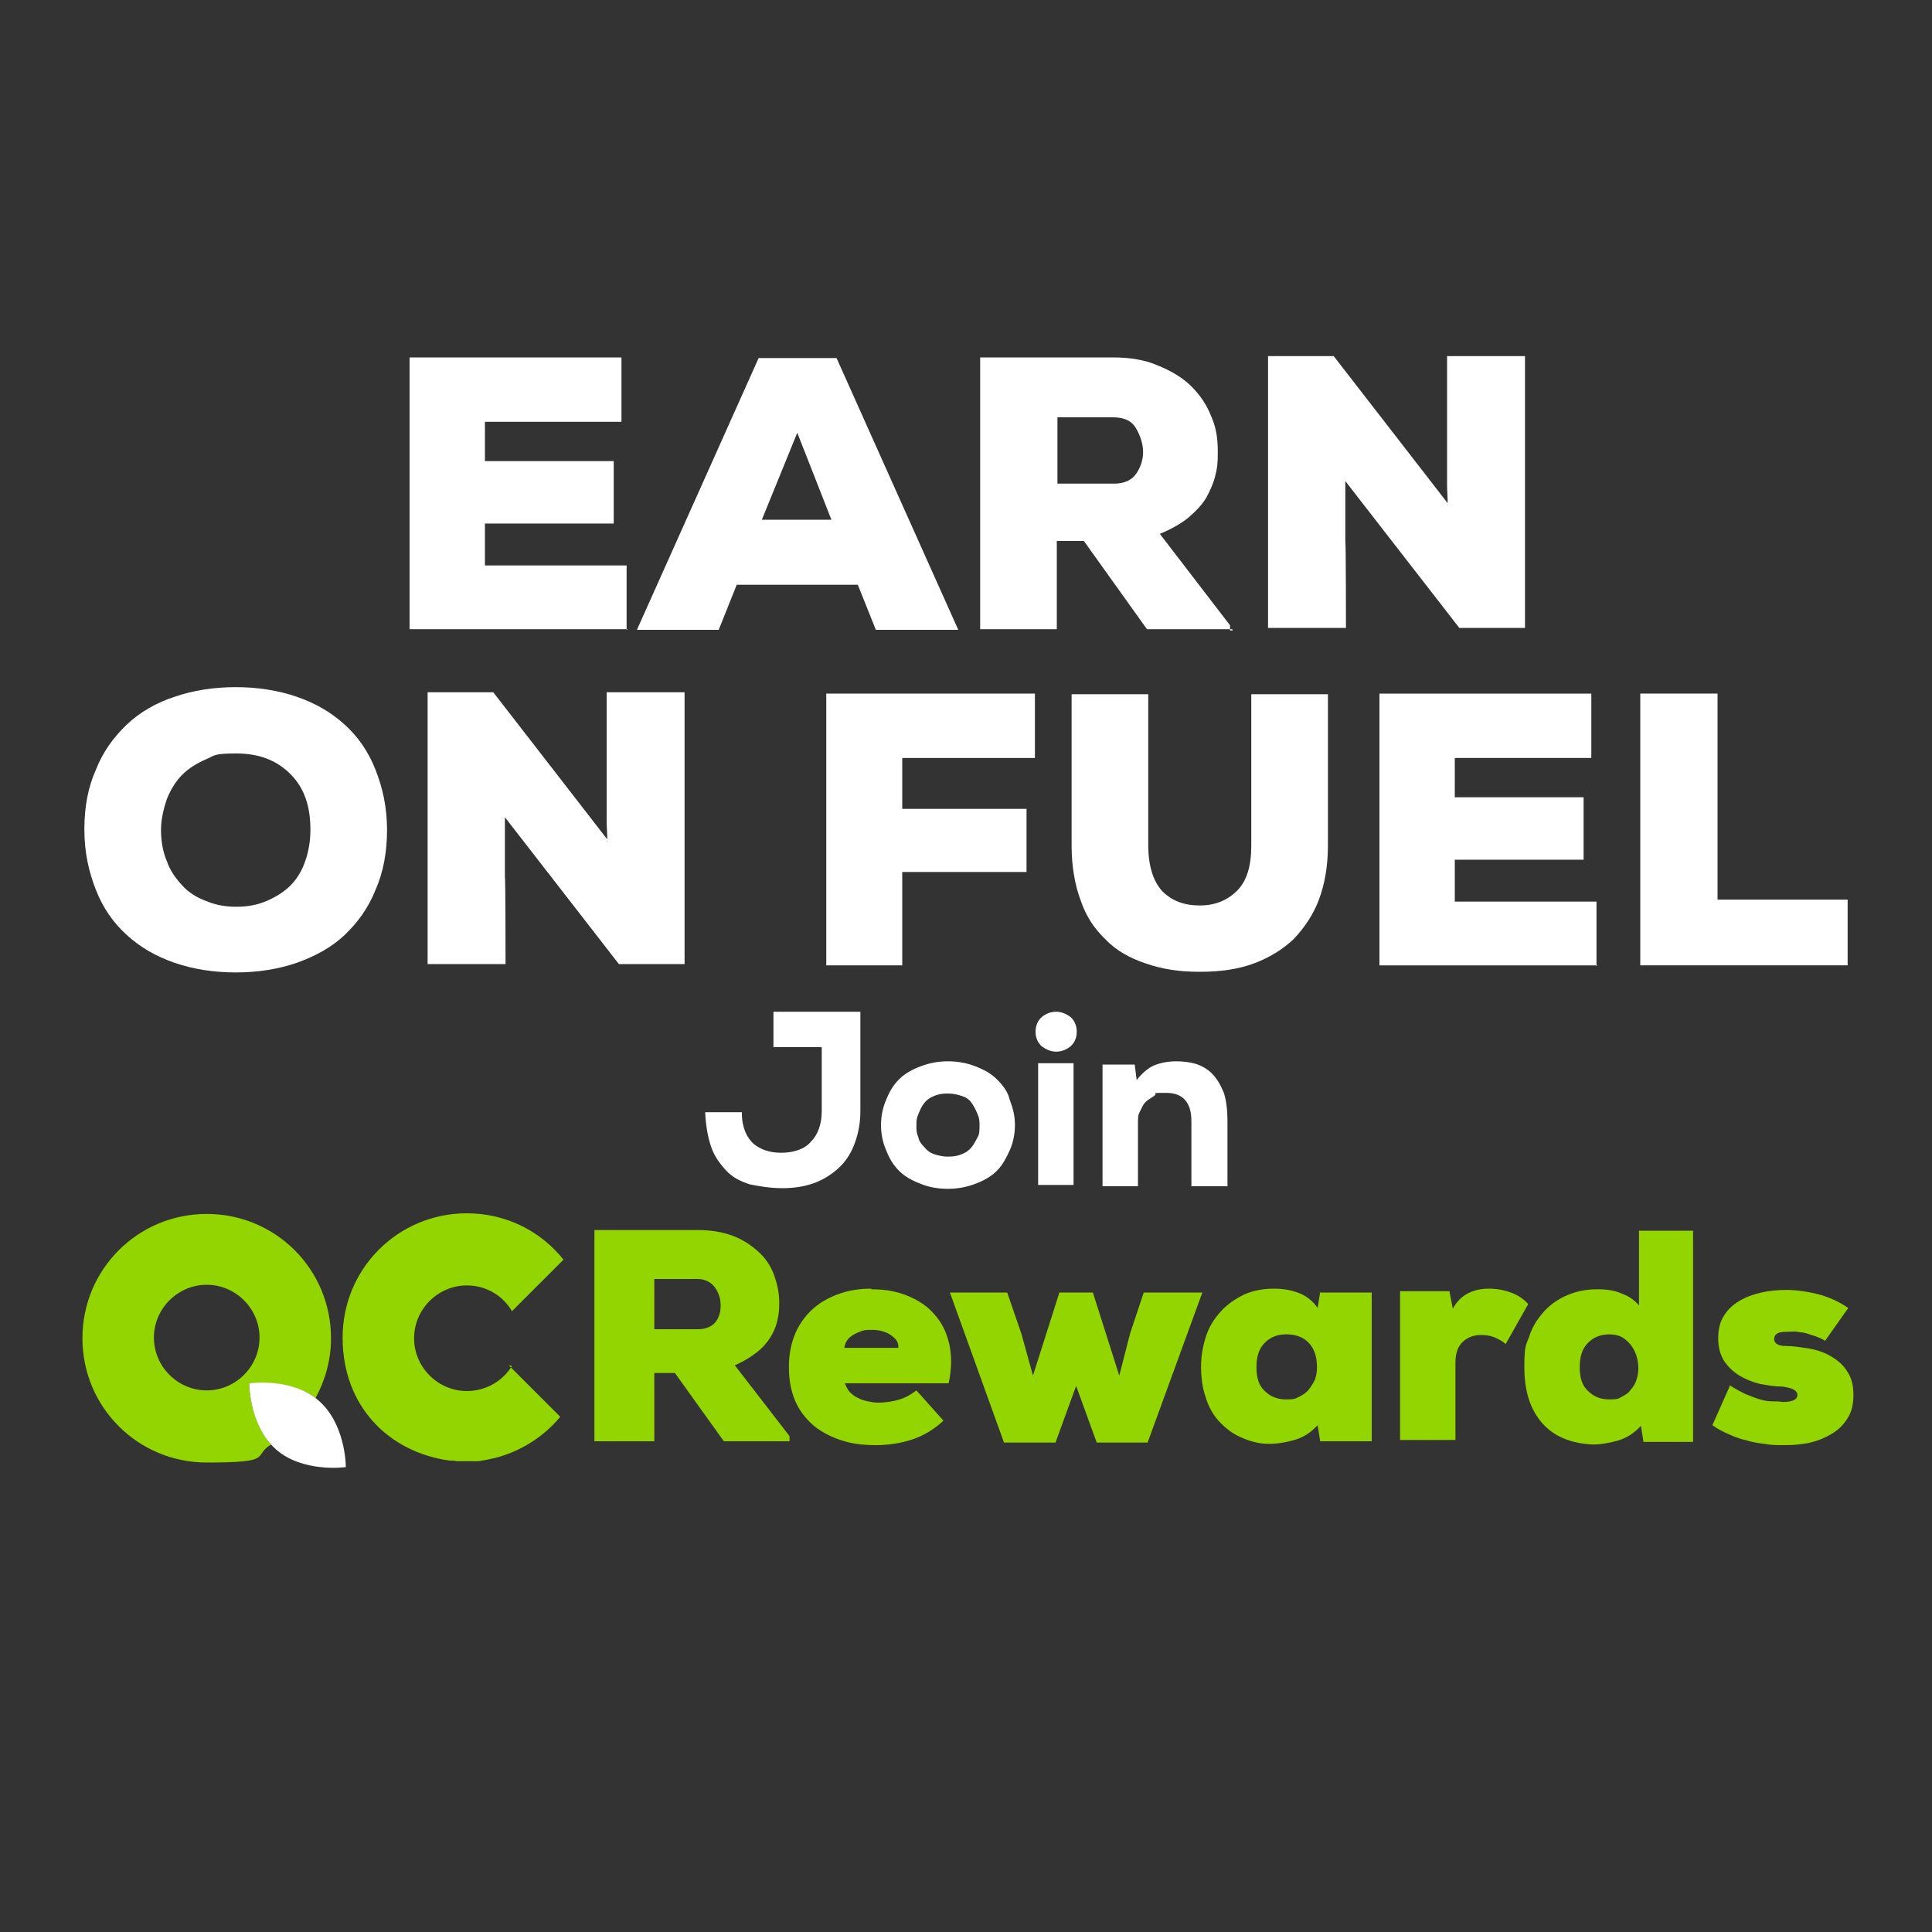
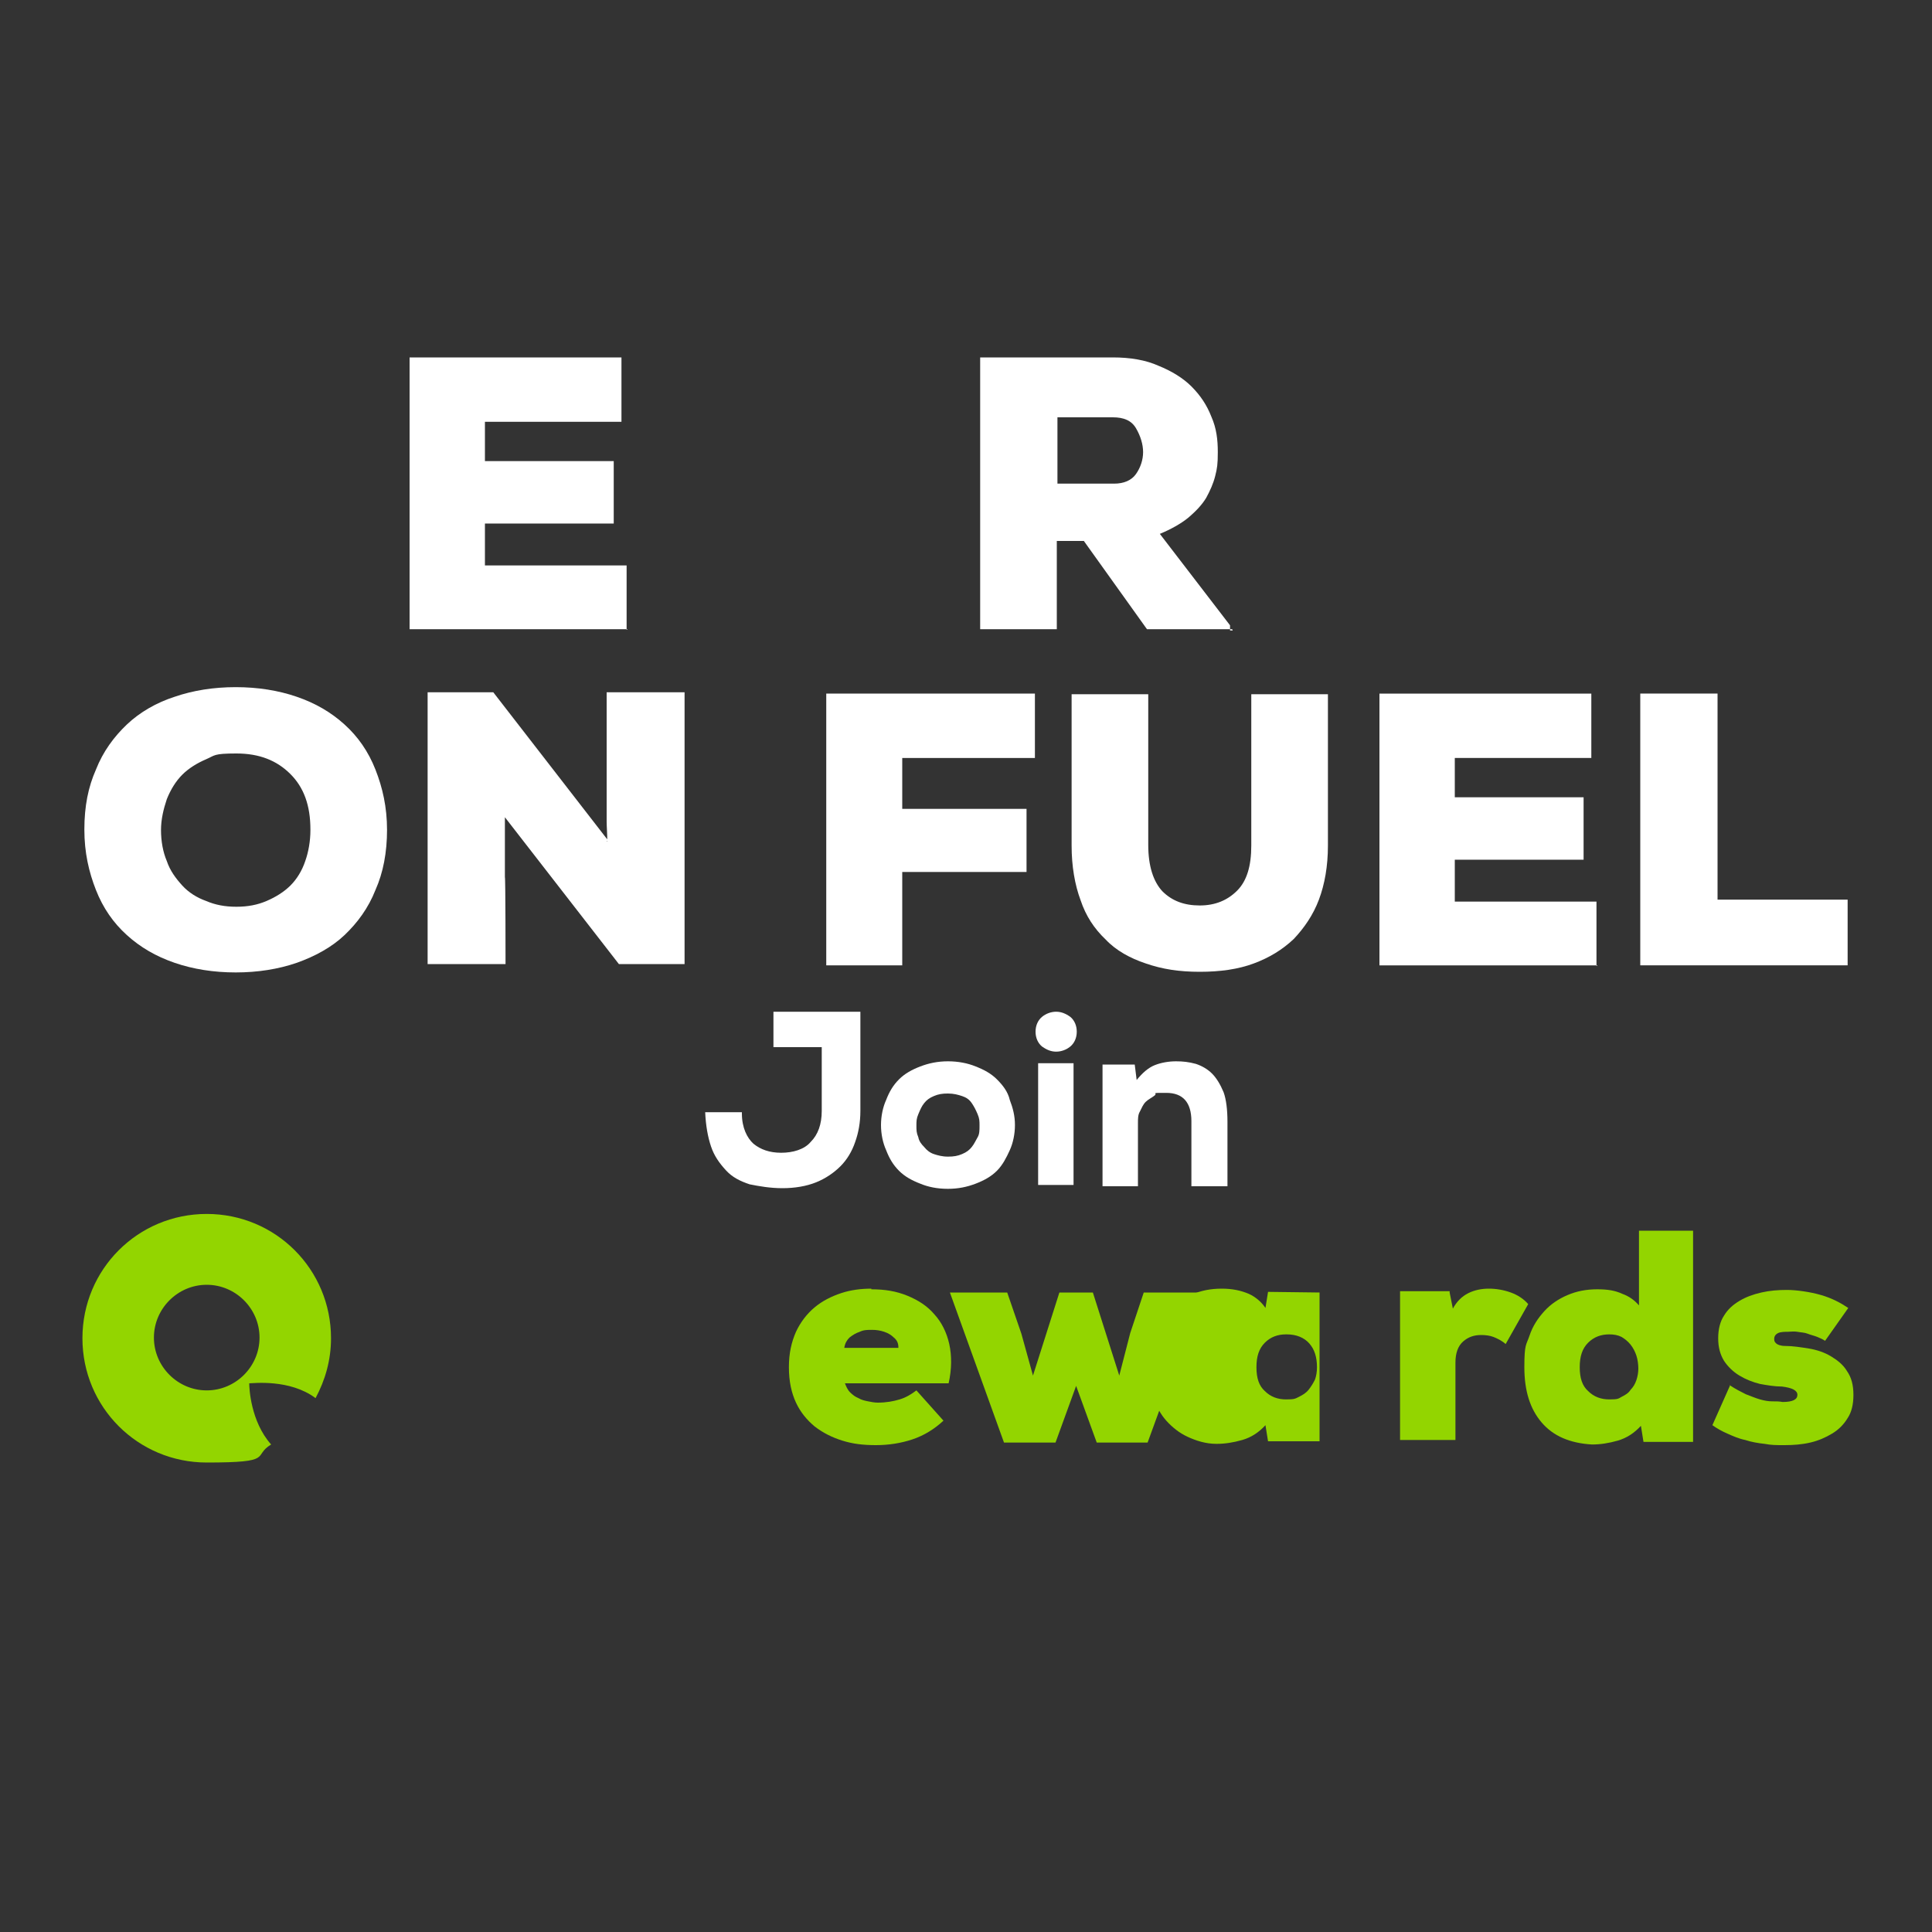
<svg xmlns="http://www.w3.org/2000/svg" version="1.1" viewBox="0 0 300 300">
  <rect x="0" y="0" width="300" height="300" fill="#333333" stroke="none" />
  <defs>
    <style>
      .cls-1 {
        fill: none;
      }

      .cls-2 {
        fill: #93d500;
      }

      .cls-3 {
        clip-path: url(#clippath-1);
      }

      .cls-4 {
        clip-path: url(#clippath-2);
      }

      .cls-5 {
        fill: #fff;
      }

      .cls-6 {
        clip-path: url(#clippath);
      }
    </style>
    <clipPath id="clippath">
      <rect class="cls-1" x="7.7" y="181.9" width="284.7" height="58" />
    </clipPath>
    <clipPath id="clippath-1">
      <rect class="cls-1" x="12.8" y="188.4" width="274.9" height="39.5" />
    </clipPath>
    <clipPath id="clippath-2">
      <rect class="cls-1" x="7.7" y="181.9" width="284.7" height="58" />
    </clipPath>
  </defs>
  <g>
    <g id="Layer_1">
      <g>
        <path class="cls-5" d="M97.4,97.7h-33.8v-42.2h32.9v10h-21.2v6.1h20v9.7h-20v6.5h22v10h.1c0-.1,0-.1,0-.1Z" />
-         <path class="cls-5" d="M133.3,90.8h-18.9l-2.8,7h-12.7l18.9-42.2h12.1l18.9,42.2h-12.8l-2.8-7h.1,0ZM123.8,67.2l-5.5,13.5h10.8l-5.3-13.5h0Z" />
        <path class="cls-5" d="M191.3,97.7h-13.2l-9.8-13.7h-4.2v13.7h-11.9v-42.2h20.6c2.7,0,5.1.4,7.1,1.3,2,.8,3.8,1.9,5.1,3.2,1.4,1.4,2.4,2.9,3.1,4.7.8,1.8,1,3.6,1,5.5s-.1,2.5-.4,3.7-.8,2.3-1.4,3.4c-.6,1-1.5,2-2.8,3.1-1.1.9-2.7,1.8-4.4,2.5l10.9,14.2v.8h.4c0-.1,0-.1,0-.1ZM164.2,64.9v10.2h8.8c1.5,0,2.7-.5,3.4-1.5s1.1-2.2,1.1-3.4-.4-2.5-1.1-3.7-1.9-1.7-3.6-1.7h-8.6Z" />
-         <path class="cls-5" d="M224.8,78.5c0-1.3-.1-2.3-.1-3.2v-20h12.1v42.2h-10.2l-17.7-22.8v9.3c.1,0,.1,13.5.1,13.5h-12.1v-42.2h10.2l17.9,23.1h-.3Z" />
      </g>
      <path class="cls-5" d="M60.1,128.8c0,3.6-.6,6.7-1.8,9.4-1.1,2.8-2.8,5.1-4.8,7s-4.6,3.3-7.4,4.3c-2.9,1-6.1,1.5-9.5,1.5s-6.6-.5-9.5-1.5-5.3-2.4-7.4-4.3-3.7-4.2-4.8-7c-1.1-2.8-1.8-5.8-1.8-9.4s.6-6.6,1.8-9.3c1.1-2.8,2.8-5.1,4.8-7s4.6-3.4,7.4-4.3c2.9-1,6.1-1.5,9.5-1.5s6.6.5,9.5,1.5,5.3,2.4,7.4,4.3,3.7,4.2,4.8,7,1.8,5.8,1.8,9.4h0ZM48.2,128.8c0-3.7-1-6.5-3.1-8.6s-4.8-3.2-8.4-3.2-3.3.3-4.7.9c-1.4.6-2.7,1.4-3.7,2.4-1,1-1.8,2.3-2.4,3.8-.5,1.5-.9,3.1-.9,4.8s.3,3.4.9,4.8c.5,1.5,1.4,2.7,2.4,3.8s2.3,1.9,3.7,2.4c1.4.6,2.9.9,4.7.9s3.3-.3,4.7-.9,2.7-1.4,3.7-2.4c1-1,1.8-2.3,2.3-3.8.5-1.4.8-3.1.8-4.8h0Z" />
      <path class="cls-5" d="M94.3,130.7c0-1.3-.1-2.3-.1-3.2v-20h12.1v42.2h-10.2l-17.7-22.8v9.3c.1,0,.1,13.5.1,13.5h-12.1v-42.2h10.2l17.9,23.1h-.3Z" />
      <path class="cls-5" d="M128.3,149.9v-42.2h32.4v10h-20.6v7.9h19.3v9.8h-19.3v14.5h-11.8Z" />
      <path class="cls-5" d="M206.2,107.7v23.6c0,3.2-.5,6-1.4,8.4-.9,2.4-2.3,4.4-3.9,6.1-1.8,1.7-3.8,2.9-6.2,3.8s-5.2,1.3-8.4,1.3-5.8-.4-8.4-1.3c-2.4-.8-4.6-2-6.2-3.7-1.8-1.7-3.1-3.7-3.9-6.1-.9-2.4-1.4-5.3-1.4-8.5v-23.5h11.9v23.4c0,3.3.8,5.7,2.2,7.2,1.5,1.5,3.4,2.2,5.8,2.2s4.3-.8,5.8-2.3c1.5-1.5,2.2-3.8,2.2-7v-23.5h11.9q0-.1,0-.1Z" />
      <path class="cls-5" d="M248,149.9h-33.8v-42.2h32.9v10h-21.2v6.1h20v9.7h-20v6.5h22v10h.1c0-.1,0-.1,0-.1Z" />
      <path class="cls-5" d="M266.7,107.5v32.2h20.2v10.2h-32.2v-42.2h12c0-.1,0-.1,0-.1Z" />
      <path class="cls-5" d="M115.2,172.9c0,2.2.8,3.8,1.8,4.7,1.1.9,2.5,1.4,4.3,1.4s3.6-.5,4.6-1.7c1.1-1.1,1.7-2.7,1.7-4.8v-9.9h-7.5v-5.5h13.5v15.4c0,1.8-.3,3.4-.8,4.8-.5,1.5-1.3,2.8-2.3,3.8s-2.3,1.9-3.8,2.5-3.3.9-5.2.9-3.6-.3-5.1-.6c-1.5-.5-2.7-1.1-3.7-2.2s-1.8-2.2-2.3-3.7-.8-3.2-.9-5.3h5.8-.1c0,.1,0,.1,0,.1Z" />
      <path class="cls-5" d="M147.2,184.6c-1.7,0-3.1-.3-4.3-.8-1.3-.5-2.4-1.1-3.3-2s-1.5-1.9-2-3.2c-.5-1.1-.8-2.5-.8-3.9s.3-2.8.8-3.9c.5-1.3,1.1-2.3,2-3.2s2-1.5,3.3-2,2.7-.8,4.3-.8,3.1.3,4.3.8c1.3.5,2.4,1.1,3.3,2s1.7,1.9,2,3.2c.5,1.3.8,2.5.8,3.9s-.3,2.8-.8,3.9-1.1,2.3-2,3.2-2,1.5-3.3,2c-1.3.5-2.7.8-4.3.8ZM147.2,179.6c.9,0,1.5-.1,2.2-.4s1.1-.6,1.5-1.1.6-1,.9-1.5.3-1.1.3-1.8,0-1.1-.3-1.8-.5-1.1-.9-1.7-.9-.9-1.5-1.1-1.3-.4-2.2-.4-1.5.1-2.2.4-1.1.6-1.5,1.1-.6,1-.9,1.7-.3,1.1-.3,1.8,0,1.1.3,1.8c.1.6.5,1.1.9,1.5.4.5.9.9,1.5,1.1s1.3.4,2.2.4Z" />
      <path class="cls-5" d="M160.8,160.2c0-1,.4-1.8,1-2.3.6-.5,1.4-.8,2.2-.8s1.5.3,2.2.8c.6.5,1,1.3,1,2.3s-.4,1.8-1,2.3c-.6.5-1.4.8-2.2.8s-1.5-.3-2.2-.8c-.6-.5-1-1.3-1-2.3ZM166.7,165.1v18.9h-5.5v-18.9h5.5Z" />
      <path class="cls-5" d="M185,184.1v-10c0-2.9-1.3-4.4-3.9-4.4s-1.3,0-1.8.4-1,.6-1.4,1-.6.9-.9,1.5c-.3.5-.3,1.1-.3,1.8v9.8h-5.5v-18.9h5l.3,2.4c.9-1.1,1.8-1.9,2.8-2.3s2.2-.6,3.3-.6,2,.1,3.1.4c.9.3,1.8.8,2.5,1.5s1.3,1.7,1.8,2.9c.4,1.1.6,2.7.6,4.6v10h-5.6Z" />
      <g class="cls-6">
        <g>
-           <path class="cls-2" d="M122.6,223.8h-10.2l-7.6-10.6h-3.2v10.6h-9.3v-32.8h16c2.1,0,3.9.3,5.5.9,1.6.6,2.9,1.5,4,2.5s1.9,2.2,2.4,3.6c.5,1.4.8,2.8.8,4.2s-.1,2-.3,2.9c-.2.9-.6,1.8-1.1,2.6-.5.8-1.2,1.6-2.1,2.3-.9.7-2,1.4-3.4,2l8.5,11v.6h0,0s0,0,0,0ZM101.6,198.5v7.9h6.8c1.2,0,2.1-.4,2.7-1.1.6-.8.8-1.6.8-2.6s-.3-2-.9-2.8-1.5-1.3-2.7-1.3h-6.7s0,0,0,0h0Z" />
          <path class="cls-2" d="M135.3,200.2c2.1,0,3.9.3,5.6,1s3.1,1.6,4.2,2.9c1.1,1.2,1.9,2.8,2.3,4.6.4,1.8.4,3.9-.1,6.1h-16.1c.2.5.4,1,.8,1.4.4.4.8.7,1.3.9.5.3,1,.4,1.5.5.5.1,1,.2,1.5.2,1.3,0,2.4-.2,3.4-.5,1-.3,1.8-.8,2.6-1.4l4.2,4.7c-1.4,1.3-3,2.3-4.8,2.9-1.8.6-3.7.9-5.7.9s-3.6-.2-5.2-.7c-1.6-.5-3-1.2-4.3-2.2-1.2-1-2.2-2.2-2.9-3.7-.7-1.5-1.1-3.3-1.1-5.5s.4-3.9,1.1-5.5c.7-1.5,1.7-2.8,2.9-3.8,1.2-1,2.6-1.7,4.1-2.2,1.5-.5,3.1-.7,4.7-.7M139.5,209.2c0-.6-.2-1.1-.7-1.5-.4-.4-.9-.7-1.5-.9-.6-.2-1.2-.3-1.9-.3s-1.3,0-1.9.3c-.6.2-1.1.5-1.6.9-.4.4-.7.9-.8,1.6h8.4s0,0,0,0h0Z" />
          <polygon class="cls-2" points="169.7 200.7 173.8 213.6 175.5 207 177.6 200.7 186.7 200.7 178.2 224 170.3 224 167.1 215.2 163.9 224 155.9 224 147.5 200.7 156.4 200.7 158.6 207.1 160.4 213.6 164.5 200.7 169.7 200.7" />
-           <path class="cls-2" d="M204.9,200.7h8.1v23.1h-8l-.4-2.5c-1,1.1-2.2,1.9-3.6,2.3-1.4.4-2.7.6-4,.6-1.7,0-3.2-.5-4.5-1.1-1.3-.6-2.4-1.5-3.3-2.5-.9-1-1.6-2.3-2-3.7-.5-1.4-.7-3-.7-4.7s.3-3.3.8-4.8,1.3-2.7,2.3-3.8c1-1.1,2.2-1.9,3.6-2.6,1.4-.6,2.9-.9,4.6-.9s3,.3,4.2.8c1.1.5,2,1.3,2.6,2.2l.4-2.5h0s0,0,0,0ZM199.7,207.2c-1.3,0-2.4.4-3.3,1.3-.9.9-1.3,2.1-1.3,3.8s.4,2.9,1.3,3.7c.9.9,2,1.3,3.3,1.3s1.4-.1,2-.4c.6-.3,1.1-.6,1.5-1.1s.7-1,1-1.6c.2-.6.3-1.2.3-1.9,0-1.6-.4-2.8-1.2-3.7-.8-.9-2-1.4-3.5-1.4" />
+           <path class="cls-2" d="M204.9,200.7v23.1h-8l-.4-2.5c-1,1.1-2.2,1.9-3.6,2.3-1.4.4-2.7.6-4,.6-1.7,0-3.2-.5-4.5-1.1-1.3-.6-2.4-1.5-3.3-2.5-.9-1-1.6-2.3-2-3.7-.5-1.4-.7-3-.7-4.7s.3-3.3.8-4.8,1.3-2.7,2.3-3.8c1-1.1,2.2-1.9,3.6-2.6,1.4-.6,2.9-.9,4.6-.9s3,.3,4.2.8c1.1.5,2,1.3,2.6,2.2l.4-2.5h0s0,0,0,0ZM199.7,207.2c-1.3,0-2.4.4-3.3,1.3-.9.9-1.3,2.1-1.3,3.8s.4,2.9,1.3,3.7c.9.9,2,1.3,3.3,1.3s1.4-.1,2-.4c.6-.3,1.1-.6,1.5-1.1s.7-1,1-1.6c.2-.6.3-1.2.3-1.9,0-1.6-.4-2.8-1.2-3.7-.8-.9-2-1.4-3.5-1.4" />
          <path class="cls-2" d="M225.1,200.7l.5,2.5c.6-1.1,1.4-1.9,2.4-2.4s2.1-.7,3.2-.7,2.3.2,3.4.6c1.1.4,2,1,2.7,1.8l-3.5,6.2c-.7-.6-1.4-.9-1.9-1.1s-1.2-.3-1.9-.3c-1.1,0-2,.3-2.8,1-.8.7-1.2,1.8-1.2,3.3v12h-8.6v-23.1h7.7s0,0,0,0h0s0,0,0,0Z" />
          <path class="cls-2" d="M254.3,191.1h8.6v32.8h-7.7l-.4-2.5c-1,1.1-2.2,1.9-3.6,2.3-1.4.4-2.7.6-4,.6-3.4-.2-6-1.3-7.8-3.4s-2.7-4.9-2.7-8.6.3-3.4.8-4.9c.5-1.5,1.3-2.7,2.3-3.8s2.2-1.9,3.6-2.5c1.4-.6,2.9-.9,4.6-.9s2.8.2,3.9.7c1.1.4,1.9,1,2.6,1.8v-11.6h0,0s0,0,0,0ZM249.9,207.2c-1.3,0-2.4.4-3.3,1.3-.9.9-1.3,2.1-1.3,3.8s.4,2.9,1.3,3.7c.9.9,2,1.3,3.3,1.3s1.4-.1,1.9-.4c.6-.3,1.1-.6,1.4-1.1.4-.4.7-.9.9-1.5.2-.6.3-1.2.3-1.8s-.1-1.4-.3-2-.5-1.2-.9-1.7c-.4-.5-.9-.9-1.4-1.2-.6-.3-1.2-.4-2-.4" />
          <path class="cls-2" d="M268.6,215.1c.9.6,1.7,1,2.5,1.4.8.3,1.5.6,2.2.8.7.2,1.3.3,1.9.3.6,0,1.1,0,1.6.1,1.6,0,2.3-.4,2.3-1.1s-.8-1.1-2.4-1.3c-1.1,0-2.3-.2-3.4-.4-1.2-.3-2.2-.7-3.2-1.3-1-.6-1.8-1.4-2.4-2.3-.6-1-.9-2.1-.9-3.5s.3-2.6.9-3.5c.6-1,1.4-1.7,2.4-2.3,1-.6,2.1-1,3.4-1.3s2.6-.4,4-.4,3.6.3,5.3.8c1.7.5,3,1.2,4.2,2l-3.6,5.1c-.3-.2-.7-.4-1.2-.6s-1-.3-1.5-.5-1.1-.2-1.6-.3-1.1,0-1.5,0-1.1,0-1.5.2c-.4.2-.6.5-.6.9s.1.5.3.7c.2.2.7.4,1.4.4,1.2,0,2.4.2,3.7.4,1.2.2,2.4.6,3.4,1.2,1,.6,1.9,1.3,2.5,2.3.7,1,1,2.2,1,3.7s-.3,2.7-.9,3.6c-.6,1-1.4,1.8-2.4,2.4-1,.6-2.1,1.1-3.4,1.4-1.3.3-2.6.4-4,.4s-2,0-3.1-.2c-1-.1-2.1-.3-3-.6-1-.2-1.9-.6-2.8-1-.9-.4-1.6-.8-2.3-1.3l2.8-6.3h0s0,0,0,0h0s0,0,0,0h0Z" />
        </g>
      </g>
      <g class="cls-3">
        <g>
          <path class="cls-2" d="M38.7,214.8c.6,0,6.3-.7,10.3,2.3,1.5-2.8,2.4-5.9,2.4-9.3,0-10.7-8.6-19.3-19.3-19.3s-19.3,8.6-19.3,19.3,8.6,19.3,19.3,19.3,7-1,10-2.8c-3.2-3.6-3.4-8.8-3.4-9.5M32.1,215.9c-4.5,0-8.2-3.7-8.2-8.2s3.7-8.2,8.2-8.2,8.2,3.7,8.2,8.2-3.7,8.2-8.2,8.2" />
-           <path class="cls-5" d="M38.7,214.8c0,.7.2,6.8,4.2,10.3,4,3.5,10.4,2.8,10.8,2.7,0-.7-.2-6.8-4.2-10.3-4-3.5-10.2-2.8-10.8-2.7" />
        </g>
      </g>
      <g class="cls-4">
-         <path class="cls-2" d="M79.5,212.1c-1.4,2.3-4,3.9-7,3.9-4.5,0-8.2-3.7-8.2-8.2s3.7-8.2,8.2-8.2c3,0,5.6,1.6,7,4l8-8c-3.5-4.4-8.9-7.2-15-7.2h0c-10.7,0-19.3,8.6-19.3,19.3s7.2,17.8,16.6,19.1c0,0,0,0,0,0,.4,0,.8,0,1.1.1,0,0,.2,0,.2,0,.4,0,.8,0,1.2,0h0c.4,0,.8,0,1.2,0,0,0,.2,0,.2,0,.4,0,.8,0,1.1-.1,0,0,0,0,0,0,4.9-.7,9.2-3.2,12.2-6.8l-8-8h0s0,0,0,0h0Z" />
-       </g>
+         </g>
    </g>
  </g>
</svg>